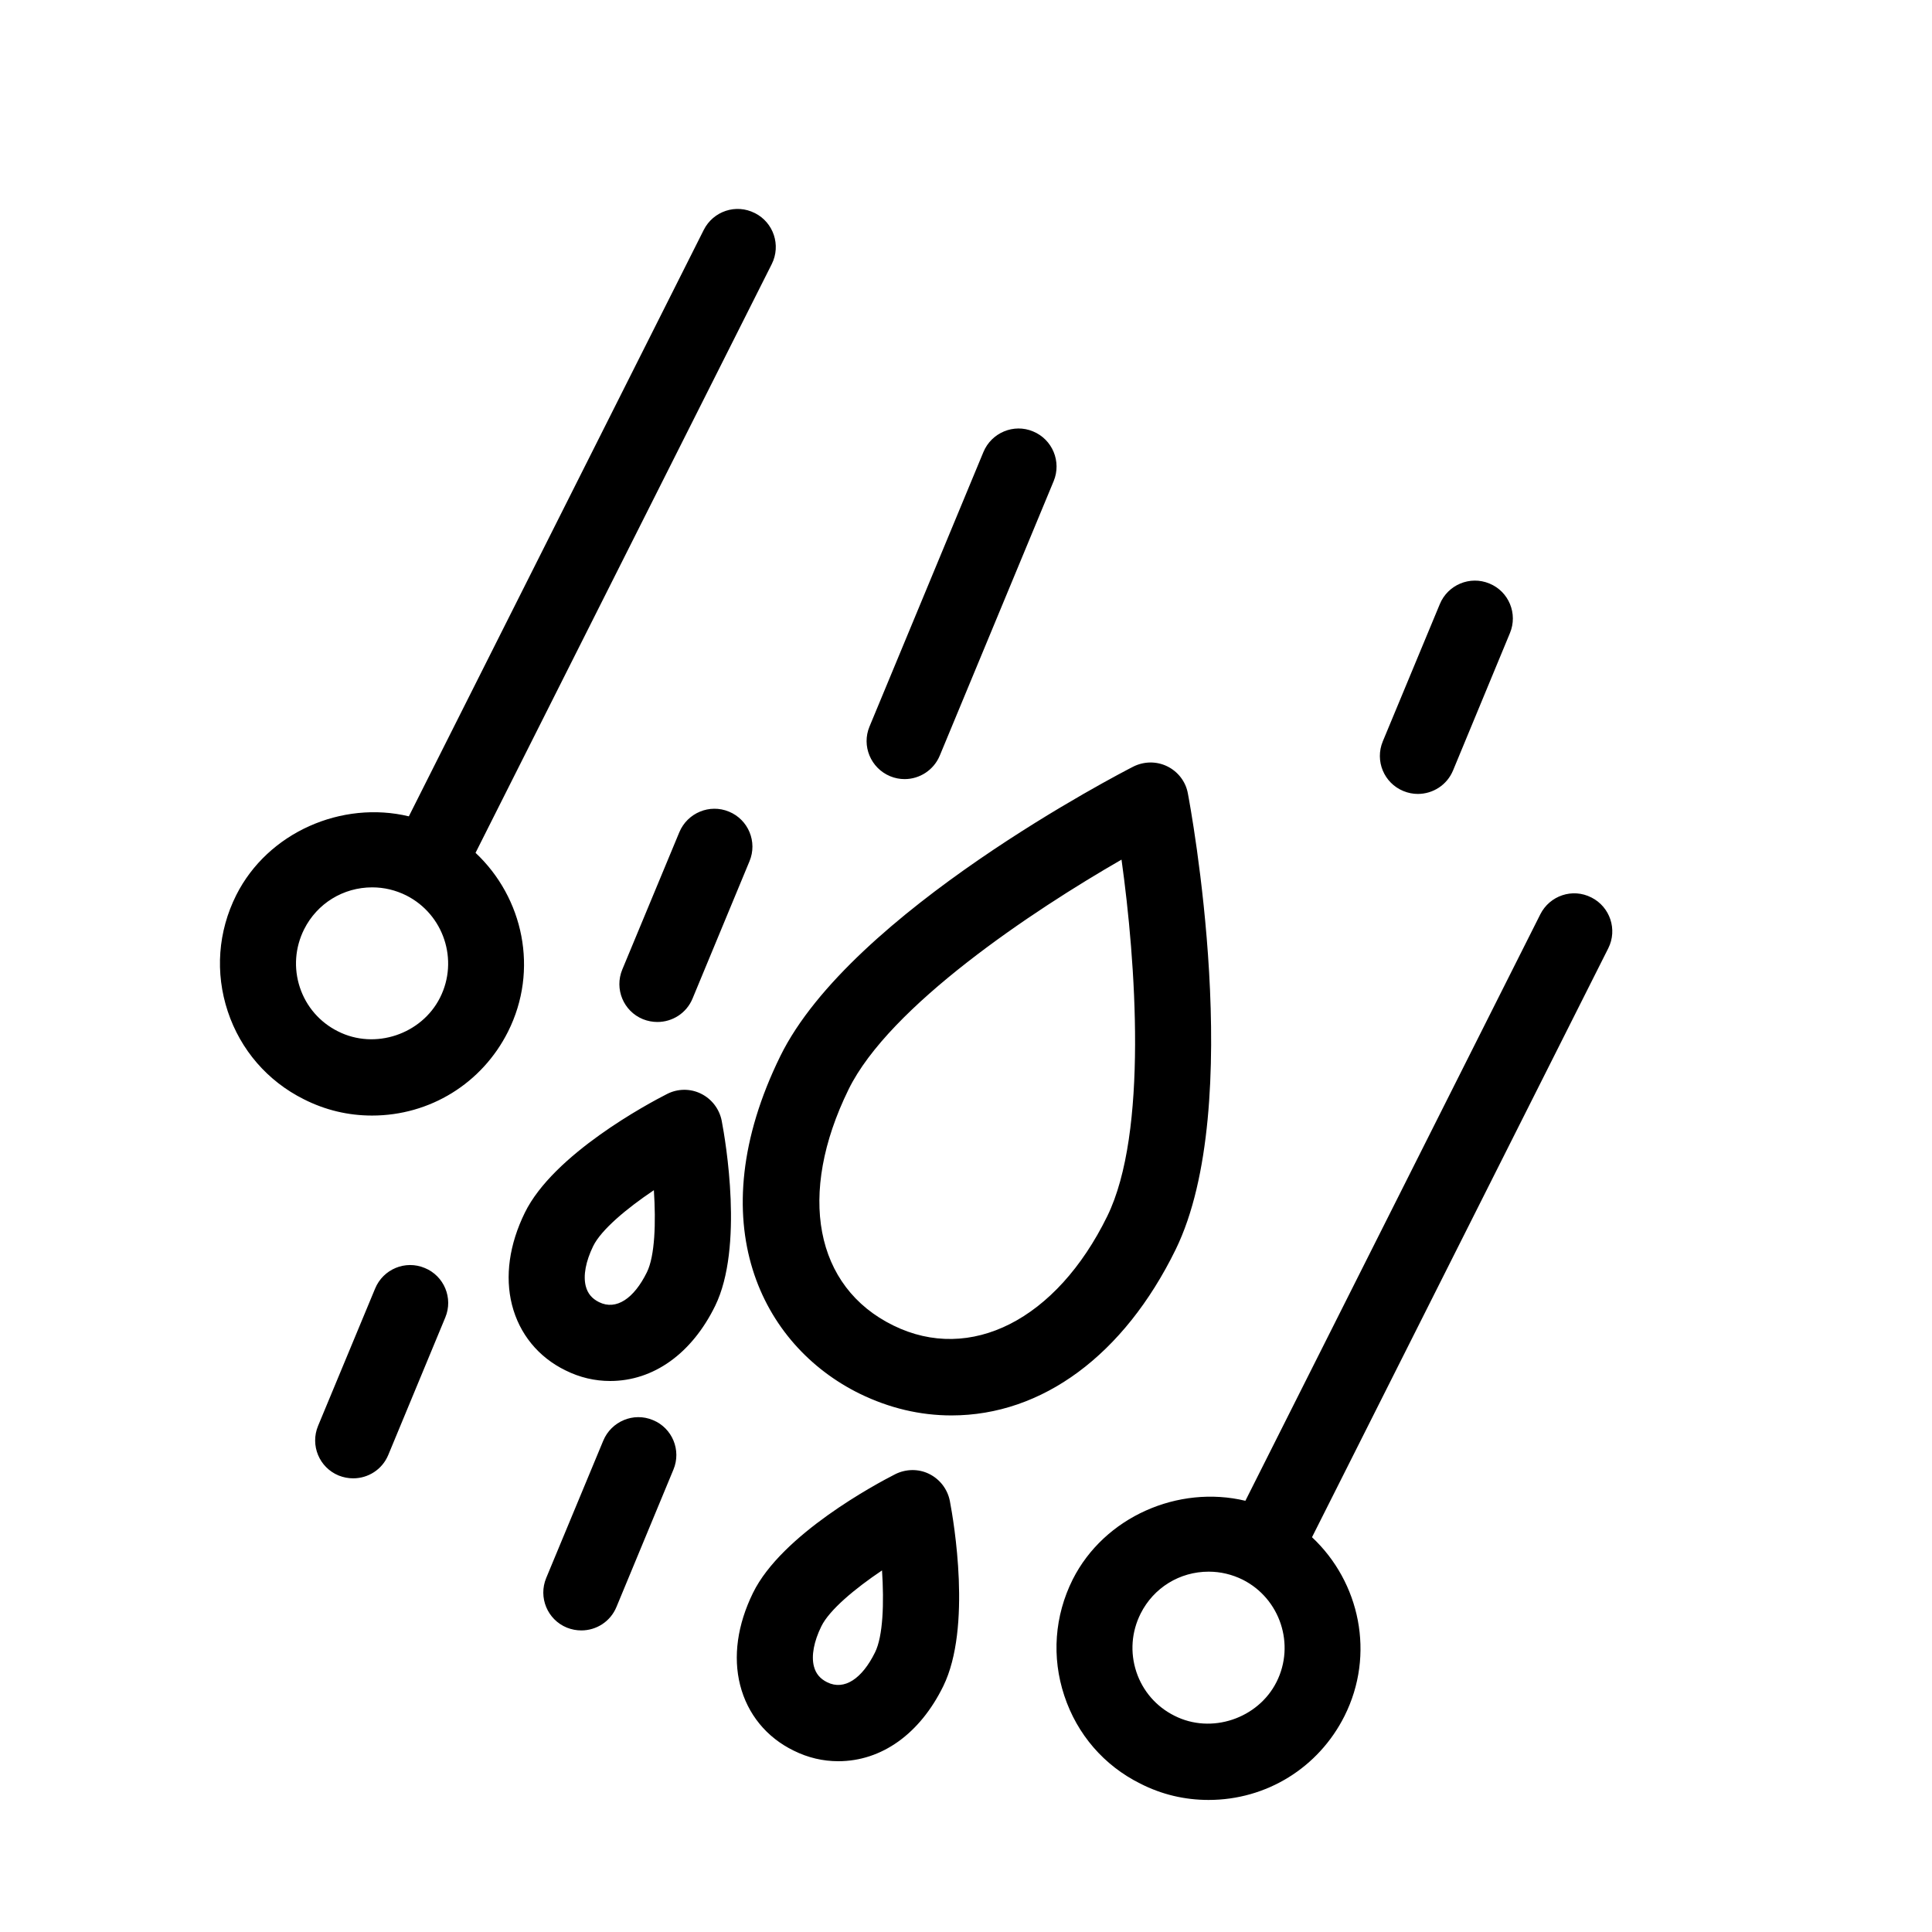
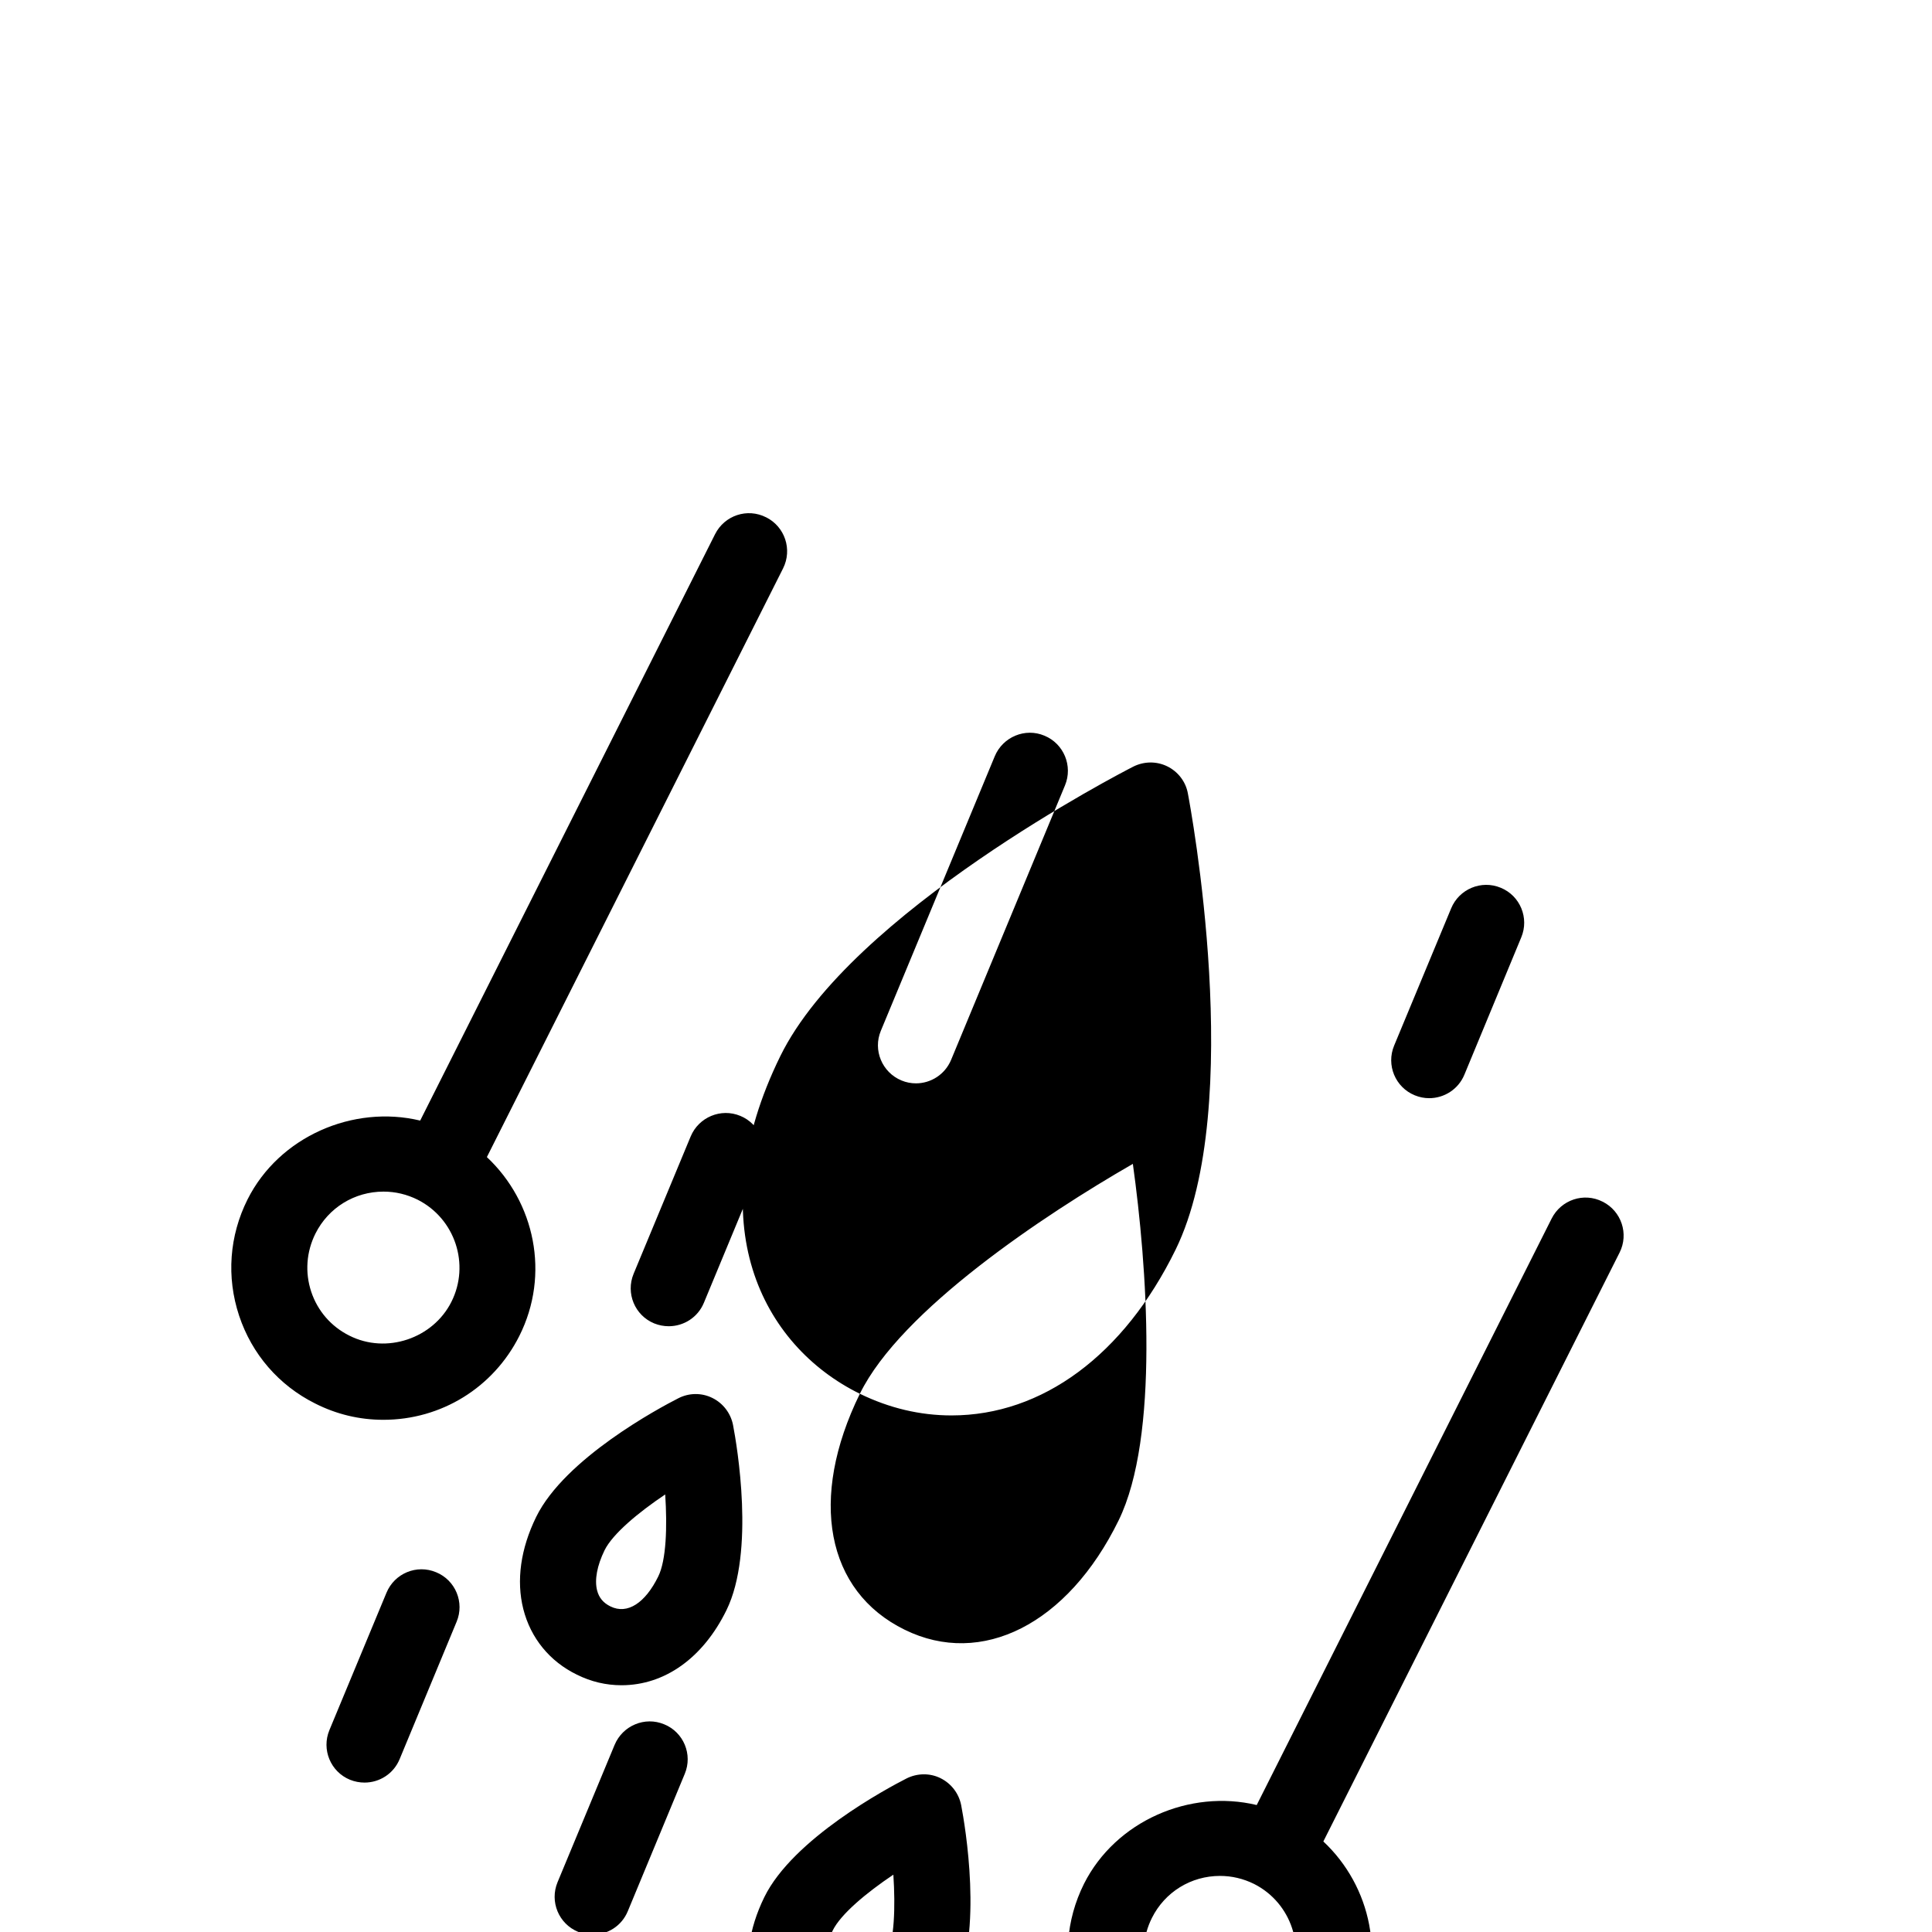
<svg xmlns="http://www.w3.org/2000/svg" fill="#000000" width="800px" height="800px" version="1.1" viewBox="144 144 512 512">
-   <path d="m371.87 513.36c7.801 3.809 15.961 5.742 24.285 5.742 24.062 0 45.707-16 59.391-43.934 18.703-38.207 3.891-117.57 3.246-120.93-0.562-3.102-2.621-5.762-5.461-7.152-2.883-1.41-6.207-1.328-9.008 0.082-3.043 1.551-74.824 38.551-93.547 76.742-21.609 44.051-4.965 76.676 21.094 89.453zm-3.004-80.629c10.844-22.148 48.828-47.398 72.348-60.922 3.75 26.883 7.094 72.348-3.789 94.516-13.461 27.469-36.293 38.977-56.688 28.938-20.82-10.195-25.496-34.742-11.871-62.531zm5.562-96.188 30.188-72.75c2.137-5.141 8.062-7.617 13.16-5.461 5.141 2.117 7.578 8.02 5.461 13.16l-30.188 72.75c-1.613 3.871-5.359 6.227-9.309 6.227-1.289 0-2.602-0.242-3.848-0.766-5.144-2.137-7.602-8.043-5.465-13.16zm-37.242 22.551c-5.117-2.137-11.023 0.324-13.16 5.461l-15.113 36.375c-2.137 5.141 0.301 11.043 5.461 13.16 1.27 0.504 2.559 0.746 3.848 0.746 3.949 0 7.699-2.316 9.309-6.207l15.094-36.395c2.141-5.121-0.297-11.023-5.438-13.141zm201.52-60.457c-5.117-2.137-11.023 0.324-13.141 5.461l-15.113 36.375c-2.137 5.141 0.301 11.043 5.461 13.16 1.27 0.523 2.559 0.766 3.828 0.766 3.969 0 7.719-2.336 9.332-6.227l15.074-36.395c2.137-5.121-0.281-11.027-5.441-13.141zm-221.68 221.7c-5.117-2.156-11.023 0.324-13.16 5.461l-15.113 36.375c-2.137 5.141 0.301 11.043 5.461 13.16 1.27 0.504 2.559 0.746 3.848 0.746 3.949 0 7.699-2.316 9.309-6.227l15.094-36.395c2.141-5.121-0.297-11.023-5.438-13.121zm78.695 21.441c1.047 5.461 5.844 33.555-1.734 49.051-6.207 12.676-16.363 19.91-27.832 19.91-4.07 0-8.039-0.926-11.809-2.801-7.215-3.508-12.254-9.691-14.207-17.391-1.895-7.516-0.727-15.961 3.406-24.406 7.598-15.516 32.727-28.938 37.684-31.457 2.801-1.41 6.168-1.492 9.008-0.082 2.863 1.414 4.879 4.074 5.484 7.176zm-17.977 18.398c-7.176 4.816-13.945 10.461-16.082 14.812-1.977 4.031-2.68 7.801-1.977 10.578 0.504 1.977 1.652 3.324 3.527 4.254 4.555 2.258 9.27-0.988 12.676-7.918 2.137-4.293 2.422-13.102 1.855-21.727zm-121.18-80.145c-5.117-2.156-11.023 0.281-13.16 5.461l-15.113 36.375c-2.137 5.141 0.301 11.043 5.461 13.16 1.27 0.504 2.559 0.746 3.848 0.746 3.949 0 7.699-2.316 9.309-6.227l15.094-36.395c2.141-5.121-0.301-11.023-5.438-13.121zm78.695-39.016c1.047 5.461 5.844 33.555-1.734 49.051-6.207 12.676-16.363 19.91-27.832 19.91-4.07 0-8.039-0.926-11.809-2.801-7.215-3.508-12.254-9.691-14.207-17.391-1.895-7.516-0.727-15.961 3.406-24.406 7.598-15.516 32.727-28.938 37.684-31.457 2.82-1.449 6.168-1.492 9.008-0.082 2.844 1.395 4.879 4.074 5.484 7.176zm-17.977 18.398c-7.176 4.816-13.945 10.461-16.082 14.812-1.973 4.051-2.68 7.801-1.973 10.602 0.504 1.977 1.652 3.324 3.527 4.254 4.555 2.258 9.27-0.988 12.676-7.918 2.133-4.316 2.414-13.125 1.852-21.75zm26.762-258.94c-5.016-2.559-11.043-0.504-13.543 4.453l-78.152 155.41c-17.734-4.254-37.363 4.211-45.746 20.879-4.836 9.652-5.644 20.574-2.238 30.832 3.387 10.195 10.539 18.461 20.133 23.254 5.684 2.883 11.77 4.332 18.098 4.332 15.336 0 29.141-8.523 36.031-22.227 8.203-16.324 4.09-35.488-8.605-47.398l78.5-156.02c2.496-4.996 0.48-11.023-4.477-13.523zm-83.43 207.91c-4.856 9.672-17.211 13.926-27.066 8.926-4.797-2.398-8.383-6.531-10.078-11.629-1.691-5.117-1.289-10.578 1.129-15.418 3.445-6.852 10.359-11.105 18.035-11.105 3.144 0 6.188 0.727 9.027 2.137 9.941 5.023 13.949 17.176 8.953 27.09zm305.12-26.543c-4.996-2.559-11.043-0.504-13.543 4.473l-78.152 155.41c-17.734-4.254-37.363 4.211-45.766 20.859-4.816 9.652-5.621 20.574-2.215 30.812 3.387 10.238 10.52 18.5 20.133 23.277 5.684 2.902 11.77 4.332 18.098 4.332 15.336 0 29.121-8.523 36.012-22.227 8.203-16.344 4.09-35.508-8.605-47.398l78.516-156.08c2.477-4.934 0.484-10.961-4.477-13.461zm-83.449 207.91c-4.856 9.652-17.23 13.926-27.066 8.926-4.797-2.398-8.383-6.531-10.078-11.629-1.691-5.141-1.289-10.578 1.129-15.418 3.445-6.871 10.359-11.125 18.035-11.125 3.144 0 6.207 0.727 9.047 2.137 9.922 5.023 13.93 17.195 8.934 27.109z" />
+   <path d="m371.87 513.36c7.801 3.809 15.961 5.742 24.285 5.742 24.062 0 45.707-16 59.391-43.934 18.703-38.207 3.891-117.57 3.246-120.93-0.562-3.102-2.621-5.762-5.461-7.152-2.883-1.41-6.207-1.328-9.008 0.082-3.043 1.551-74.824 38.551-93.547 76.742-21.609 44.051-4.965 76.676 21.094 89.453zc10.844-22.148 48.828-47.398 72.348-60.922 3.75 26.883 7.094 72.348-3.789 94.516-13.461 27.469-36.293 38.977-56.688 28.938-20.82-10.195-25.496-34.742-11.871-62.531zm5.562-96.188 30.188-72.75c2.137-5.141 8.062-7.617 13.16-5.461 5.141 2.117 7.578 8.02 5.461 13.16l-30.188 72.75c-1.613 3.871-5.359 6.227-9.309 6.227-1.289 0-2.602-0.242-3.848-0.766-5.144-2.137-7.602-8.043-5.465-13.16zm-37.242 22.551c-5.117-2.137-11.023 0.324-13.16 5.461l-15.113 36.375c-2.137 5.141 0.301 11.043 5.461 13.16 1.27 0.504 2.559 0.746 3.848 0.746 3.949 0 7.699-2.316 9.309-6.207l15.094-36.395c2.141-5.121-0.297-11.023-5.438-13.141zm201.52-60.457c-5.117-2.137-11.023 0.324-13.141 5.461l-15.113 36.375c-2.137 5.141 0.301 11.043 5.461 13.16 1.27 0.523 2.559 0.766 3.828 0.766 3.969 0 7.719-2.336 9.332-6.227l15.074-36.395c2.137-5.121-0.281-11.027-5.441-13.141zm-221.68 221.7c-5.117-2.156-11.023 0.324-13.16 5.461l-15.113 36.375c-2.137 5.141 0.301 11.043 5.461 13.16 1.27 0.504 2.559 0.746 3.848 0.746 3.949 0 7.699-2.316 9.309-6.227l15.094-36.395c2.141-5.121-0.297-11.023-5.438-13.121zm78.695 21.441c1.047 5.461 5.844 33.555-1.734 49.051-6.207 12.676-16.363 19.91-27.832 19.91-4.07 0-8.039-0.926-11.809-2.801-7.215-3.508-12.254-9.691-14.207-17.391-1.895-7.516-0.727-15.961 3.406-24.406 7.598-15.516 32.727-28.938 37.684-31.457 2.801-1.41 6.168-1.492 9.008-0.082 2.863 1.414 4.879 4.074 5.484 7.176zm-17.977 18.398c-7.176 4.816-13.945 10.461-16.082 14.812-1.977 4.031-2.68 7.801-1.977 10.578 0.504 1.977 1.652 3.324 3.527 4.254 4.555 2.258 9.27-0.988 12.676-7.918 2.137-4.293 2.422-13.102 1.855-21.727zm-121.18-80.145c-5.117-2.156-11.023 0.281-13.16 5.461l-15.113 36.375c-2.137 5.141 0.301 11.043 5.461 13.16 1.27 0.504 2.559 0.746 3.848 0.746 3.949 0 7.699-2.316 9.309-6.227l15.094-36.395c2.141-5.121-0.301-11.023-5.438-13.121zm78.695-39.016c1.047 5.461 5.844 33.555-1.734 49.051-6.207 12.676-16.363 19.91-27.832 19.91-4.07 0-8.039-0.926-11.809-2.801-7.215-3.508-12.254-9.691-14.207-17.391-1.895-7.516-0.727-15.961 3.406-24.406 7.598-15.516 32.727-28.938 37.684-31.457 2.82-1.449 6.168-1.492 9.008-0.082 2.844 1.395 4.879 4.074 5.484 7.176zm-17.977 18.398c-7.176 4.816-13.945 10.461-16.082 14.812-1.973 4.051-2.68 7.801-1.973 10.602 0.504 1.977 1.652 3.324 3.527 4.254 4.555 2.258 9.27-0.988 12.676-7.918 2.133-4.316 2.414-13.125 1.852-21.75zm26.762-258.94c-5.016-2.559-11.043-0.504-13.543 4.453l-78.152 155.41c-17.734-4.254-37.363 4.211-45.746 20.879-4.836 9.652-5.644 20.574-2.238 30.832 3.387 10.195 10.539 18.461 20.133 23.254 5.684 2.883 11.77 4.332 18.098 4.332 15.336 0 29.141-8.523 36.031-22.227 8.203-16.324 4.09-35.488-8.605-47.398l78.5-156.02c2.496-4.996 0.48-11.023-4.477-13.523zm-83.43 207.91c-4.856 9.672-17.211 13.926-27.066 8.926-4.797-2.398-8.383-6.531-10.078-11.629-1.691-5.117-1.289-10.578 1.129-15.418 3.445-6.852 10.359-11.105 18.035-11.105 3.144 0 6.188 0.727 9.027 2.137 9.941 5.023 13.949 17.176 8.953 27.09zm305.12-26.543c-4.996-2.559-11.043-0.504-13.543 4.473l-78.152 155.41c-17.734-4.254-37.363 4.211-45.766 20.859-4.816 9.652-5.621 20.574-2.215 30.812 3.387 10.238 10.52 18.5 20.133 23.277 5.684 2.902 11.77 4.332 18.098 4.332 15.336 0 29.121-8.523 36.012-22.227 8.203-16.344 4.09-35.508-8.605-47.398l78.516-156.08c2.477-4.934 0.484-10.961-4.477-13.461zm-83.449 207.91c-4.856 9.652-17.23 13.926-27.066 8.926-4.797-2.398-8.383-6.531-10.078-11.629-1.691-5.141-1.289-10.578 1.129-15.418 3.445-6.871 10.359-11.125 18.035-11.125 3.144 0 6.207 0.727 9.047 2.137 9.922 5.023 13.93 17.195 8.934 27.109z" />
</svg>